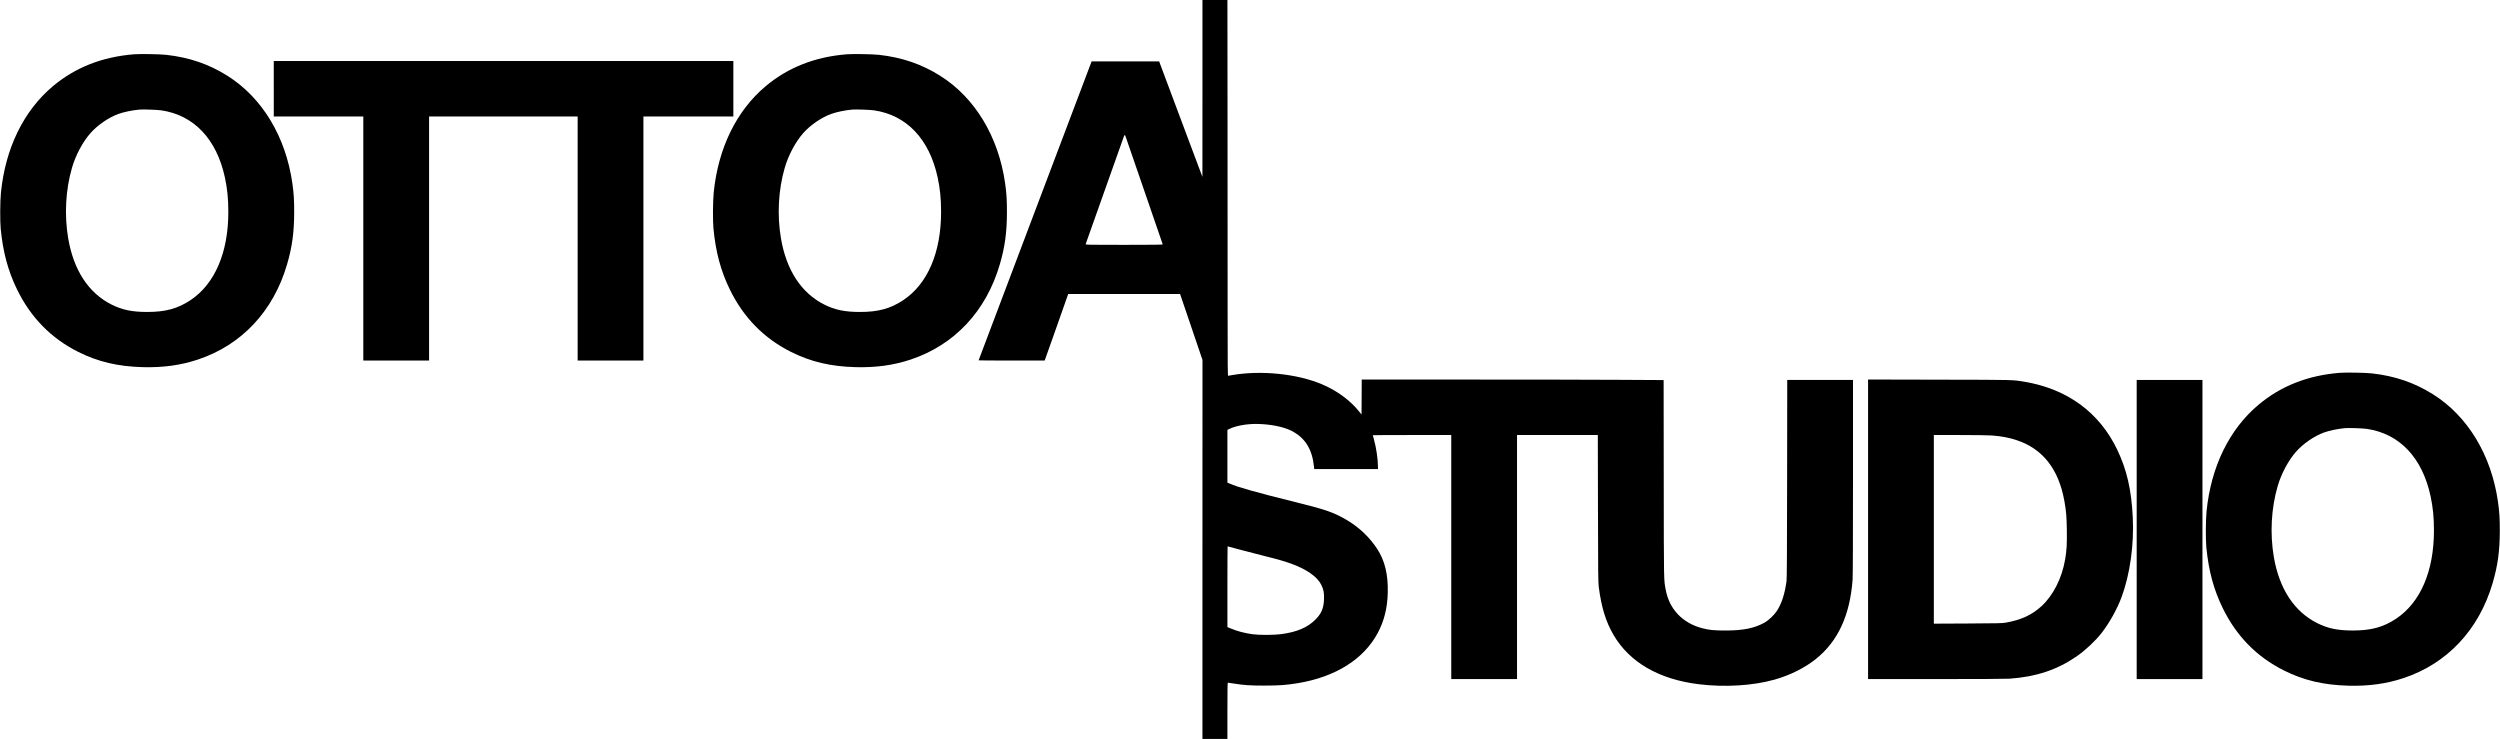
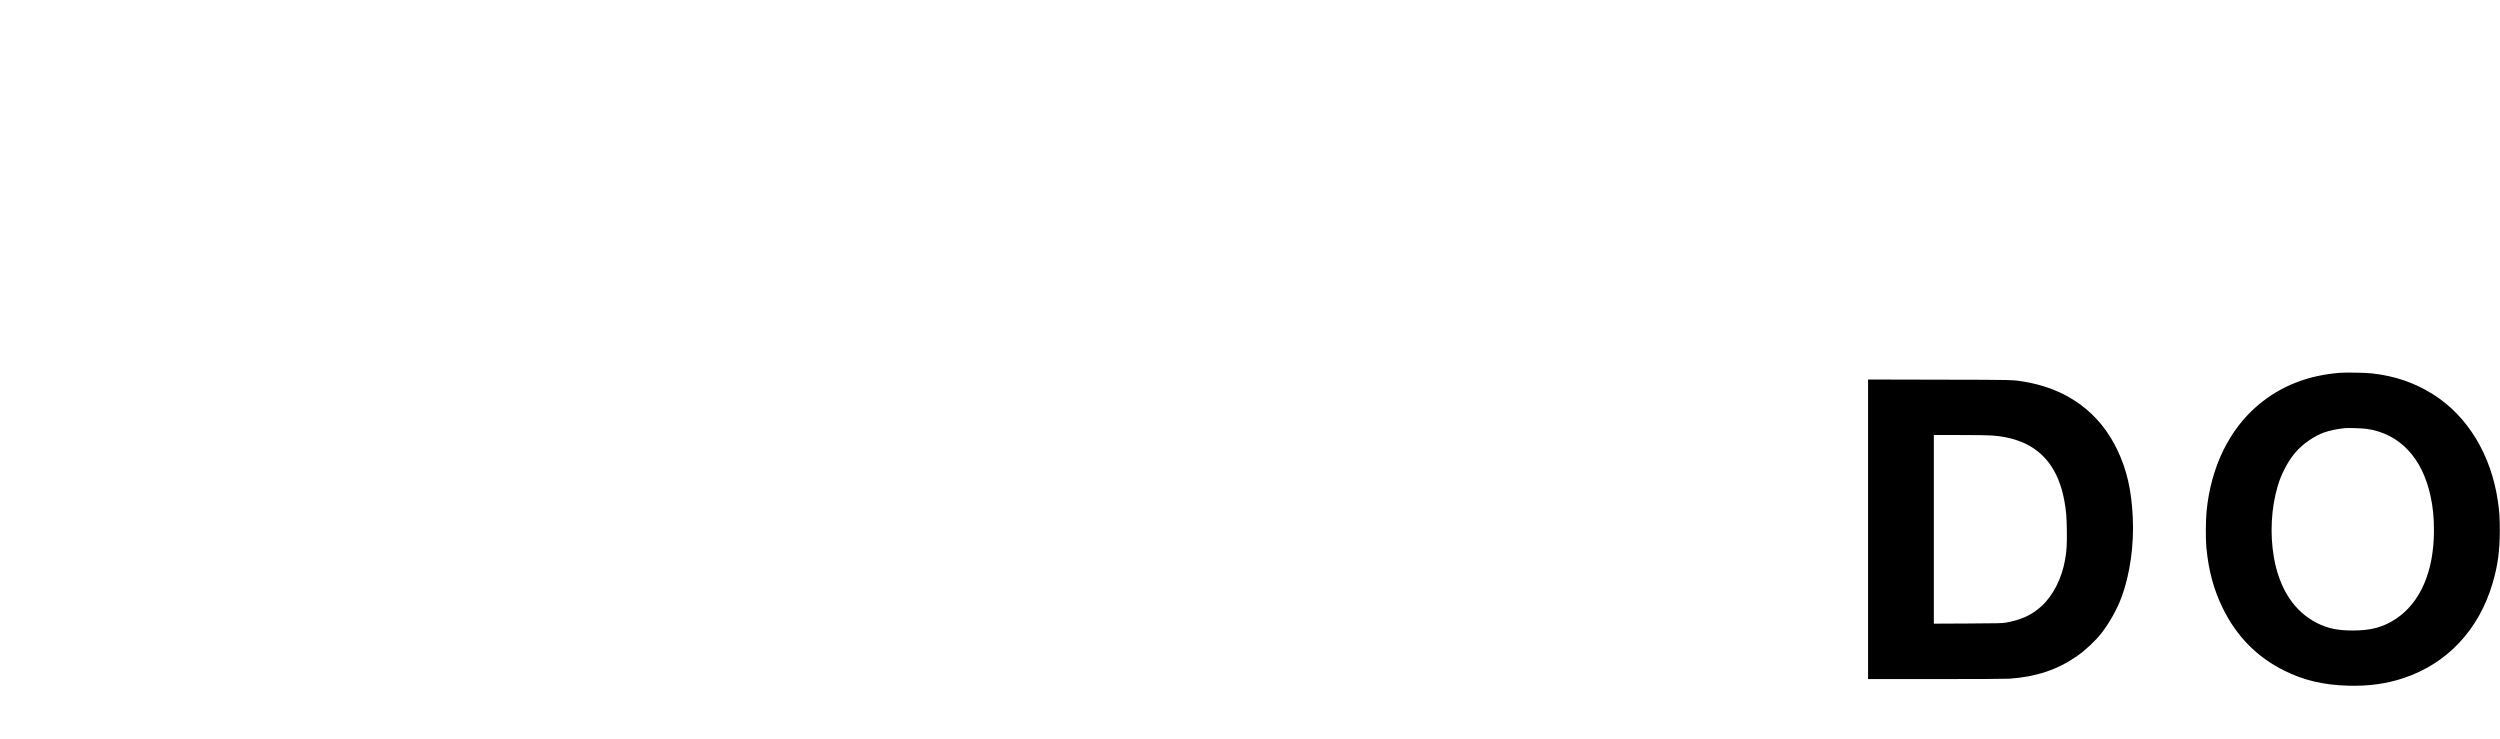
<svg xmlns="http://www.w3.org/2000/svg" version="1.0" width="6310pt" height="1865pt" viewBox="0 0 6310 1865" preserveAspectRatio="xMidYMid meet">
  <g transform="translate(0,1865) scale(0.1,-0.1)" fill="#000000" stroke="none">
-     <path d="M30350 16418 l-1 -2233 -233 620 c-128 341 -373 997 -546 1458 l-313 837 -853 0 -852 0 -10 -27 c-5 -16 -647 -1712 -1426 -3770 -779 -2059 -1416 -3745 -1416 -3748 0 -3 375 -5 834 -5 l833 0 16 43 c9 23 138 389 288 812 149 424 276 782 281 798 l10 27 1411 0 1412 0 283 -832 283 -833 -1 -4782 0 -4783 315 0 315 0 0 710 c0 456 3 710 10 710 5 0 65 -9 132 -20 277 -44 419 -54 783 -54 379 0 560 13 847 60 957 157 1673 607 2026 1275 159 300 239 622 249 1000 13 470 -74 824 -273 1125 -192 288 -443 527 -740 706 -334 200 -533 271 -1305 462 -1011 251 -1465 378 -1676 472 l-53 23 0 665 0 666 38 19 c158 80 425 131 681 131 339 -1 686 -67 892 -171 346 -173 528 -460 574 -906 l7 -63 804 0 804 0 0 53 c0 191 -43 488 -100 690 -16 59 -30 109 -30 112 0 3 446 5 990 5 l990 0 0 -3080 0 -3080 830 0 830 0 0 3080 0 3080 1020 0 1019 0 4 -1852 c3 -1663 5 -1866 20 -1983 66 -511 179 -879 371 -1208 405 -693 1142 -1121 2146 -1246 658 -82 1372 -39 1918 115 390 109 770 299 1046 522 557 447 859 1101 926 2002 6 85 10 1041 10 2588 l0 2452 -830 0 -830 0 -3 -2497 c-2 -1862 -6 -2520 -15 -2583 -47 -332 -123 -566 -247 -755 -61 -94 -207 -233 -299 -285 -260 -146 -541 -204 -996 -204 -289 0 -412 12 -590 59 -491 130 -822 476 -914 955 -53 279 -50 109 -53 2811 l-3 2496 -1073 6 c-589 4 -2304 7 -3809 7 l-2738 0 -2 -441 -3 -442 -50 63 c-226 289 -570 542 -956 704 -626 262 -1522 354 -2254 230 -49 -8 -97 -17 -105 -19 -13 -4 -15 184 -15 1653 0 911 -1 3046 -2 4745 l-3 3087 -315 0 -315 0 0 -2232z m-1941 -1210 c7 -18 219 -636 473 -1373 253 -737 463 -1346 465 -1352 4 -10 -194 -13 -972 -13 -926 0 -977 1 -973 18 4 14 940 2651 969 2730 12 31 25 28 38 -10z m2878 -10429 c164 -44 442 -116 618 -160 352 -87 528 -138 710 -206 372 -137 634 -323 732 -520 61 -120 77 -205 71 -372 -9 -223 -64 -355 -213 -506 -200 -203 -466 -317 -870 -371 -183 -25 -565 -25 -730 -1 -209 31 -381 77 -547 147 l-78 32 0 1019 c0 560 2 1019 5 1019 2 0 138 -36 302 -81z" />
-     <path d="M3385 17280 c-807 -65 -1485 -332 -2050 -806 -737 -618 -1199 -1564 -1311 -2684 -22 -213 -25 -719 -6 -915 57 -588 184 -1062 412 -1530 344 -707 860 -1234 1543 -1576 501 -251 1000 -369 1632 -386 513 -13 959 48 1390 192 1104 367 1904 1220 2249 2398 130 443 180 809 181 1322 0 318 -10 476 -46 730 -168 1179 -763 2162 -1640 2713 -470 295 -961 463 -1544 528 -165 18 -651 26 -810 14z m685 -1415 c824 -121 1396 -724 1606 -1692 62 -287 87 -543 87 -873 0 -1024 -340 -1816 -955 -2226 -322 -214 -629 -298 -1093 -298 -378 0 -630 52 -896 185 -583 291 -962 870 -1098 1675 -100 589 -65 1225 96 1779 90 313 269 650 462 870 179 205 461 399 709 489 141 50 346 93 532 110 92 8 448 -4 550 -19z" />
-     <path d="M21375 17280 c-807 -65 -1485 -332 -2050 -806 -737 -618 -1199 -1564 -1311 -2684 -22 -213 -25 -719 -6 -915 57 -588 184 -1062 412 -1530 344 -707 860 -1234 1543 -1576 501 -251 1000 -369 1632 -386 513 -13 959 48 1390 192 1104 367 1904 1220 2249 2398 130 443 180 809 181 1322 0 318 -10 476 -46 730 -168 1179 -763 2162 -1640 2713 -470 295 -961 463 -1544 528 -165 18 -651 26 -810 14z m685 -1415 c824 -121 1396 -724 1606 -1692 62 -287 87 -543 87 -873 0 -1024 -340 -1816 -955 -2226 -322 -214 -629 -298 -1093 -298 -378 0 -630 52 -896 185 -583 291 -962 870 -1098 1675 -100 589 -65 1225 96 1779 90 313 269 650 462 870 179 205 461 399 709 489 141 50 346 93 532 110 92 8 448 -4 550 -19z" />
-     <path d="M6910 16410 l0 -700 1130 0 1130 0 0 -3080 0 -3080 830 0 830 0 0 3080 0 3080 1875 0 1875 0 0 -3080 0 -3080 830 0 830 0 0 3080 0 3080 1135 0 1135 0 0 700 0 700 -5800 0 -5800 0 0 -700z" />
    <path d="M59055 9240 c-807 -65 -1485 -332 -2050 -806 -737 -618 -1199 -1564 -1311 -2684 -22 -213 -25 -719 -6 -915 57 -588 184 -1062 412 -1530 344 -707 860 -1234 1543 -1576 501 -251 1000 -369 1632 -386 513 -13 959 48 1390 192 1104 367 1904 1220 2249 2398 130 443 180 809 181 1322 0 318 -10 476 -46 730 -168 1179 -763 2162 -1640 2713 -470 295 -961 463 -1544 528 -165 18 -651 26 -810 14z m685 -1415 c824 -121 1396 -724 1606 -1692 62 -287 87 -543 87 -873 0 -1024 -340 -1816 -955 -2226 -322 -214 -629 -298 -1093 -298 -378 0 -630 52 -896 185 -583 291 -962 870 -1098 1675 -100 589 -65 1225 96 1779 90 313 269 650 462 870 179 205 461 399 709 489 141 50 346 93 532 110 92 8 448 -4 550 -19z" />
    <path d="M47150 5290 l0 -3780 1718 0 c1077 0 1769 4 1857 10 680 50 1202 226 1701 572 210 145 471 391 623 588 193 248 391 604 500 900 213 578 317 1319 282 2020 -35 692 -150 1193 -391 1697 -450 942 -1260 1536 -2340 1717 -309 52 -213 49 -2147 53 l-1803 4 0 -3781z m3121 2369 c255 -20 437 -54 633 -120 655 -218 1055 -727 1200 -1529 47 -263 57 -377 63 -740 5 -358 -3 -508 -43 -740 -80 -472 -303 -912 -599 -1182 -245 -223 -516 -347 -905 -414 -82 -15 -214 -17 -952 -21 l-858 -4 0 2380 0 2381 663 0 c375 0 721 -5 798 -11z" />
-     <path d="M53930 5285 l0 -3775 830 0 830 0 0 3775 0 3775 -830 0 -830 0 0 -3775z" />
  </g>
</svg>